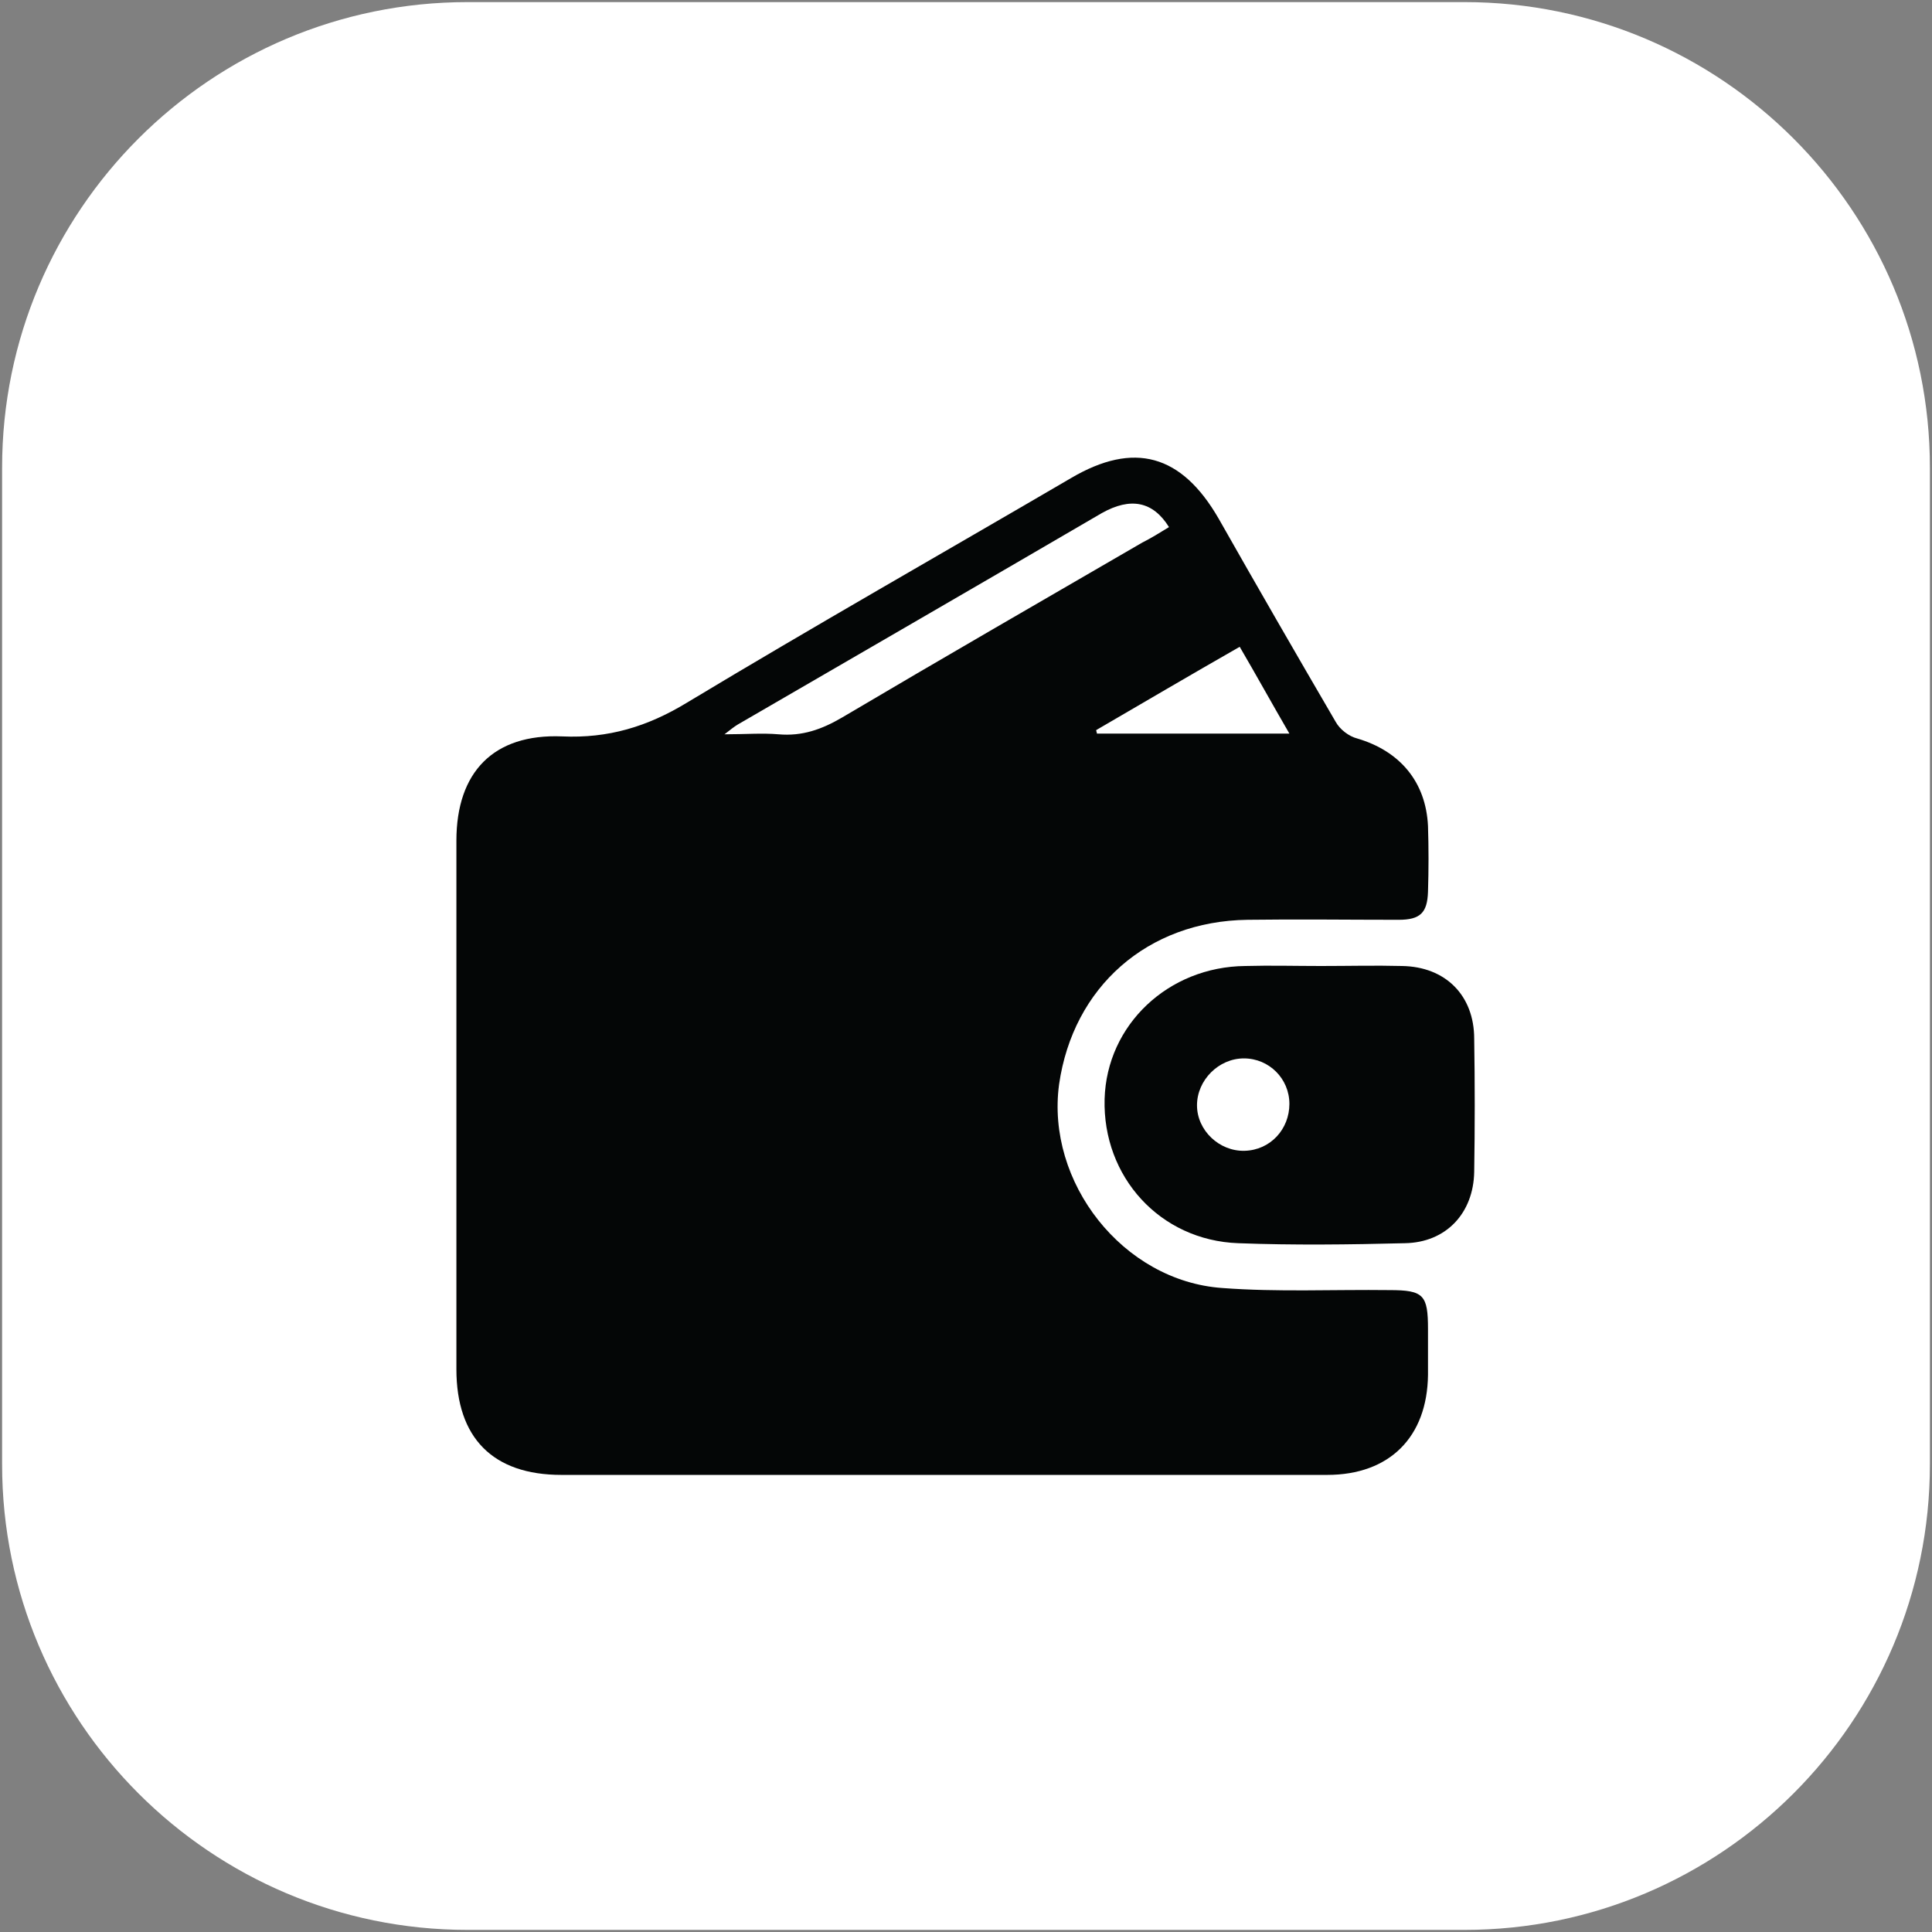
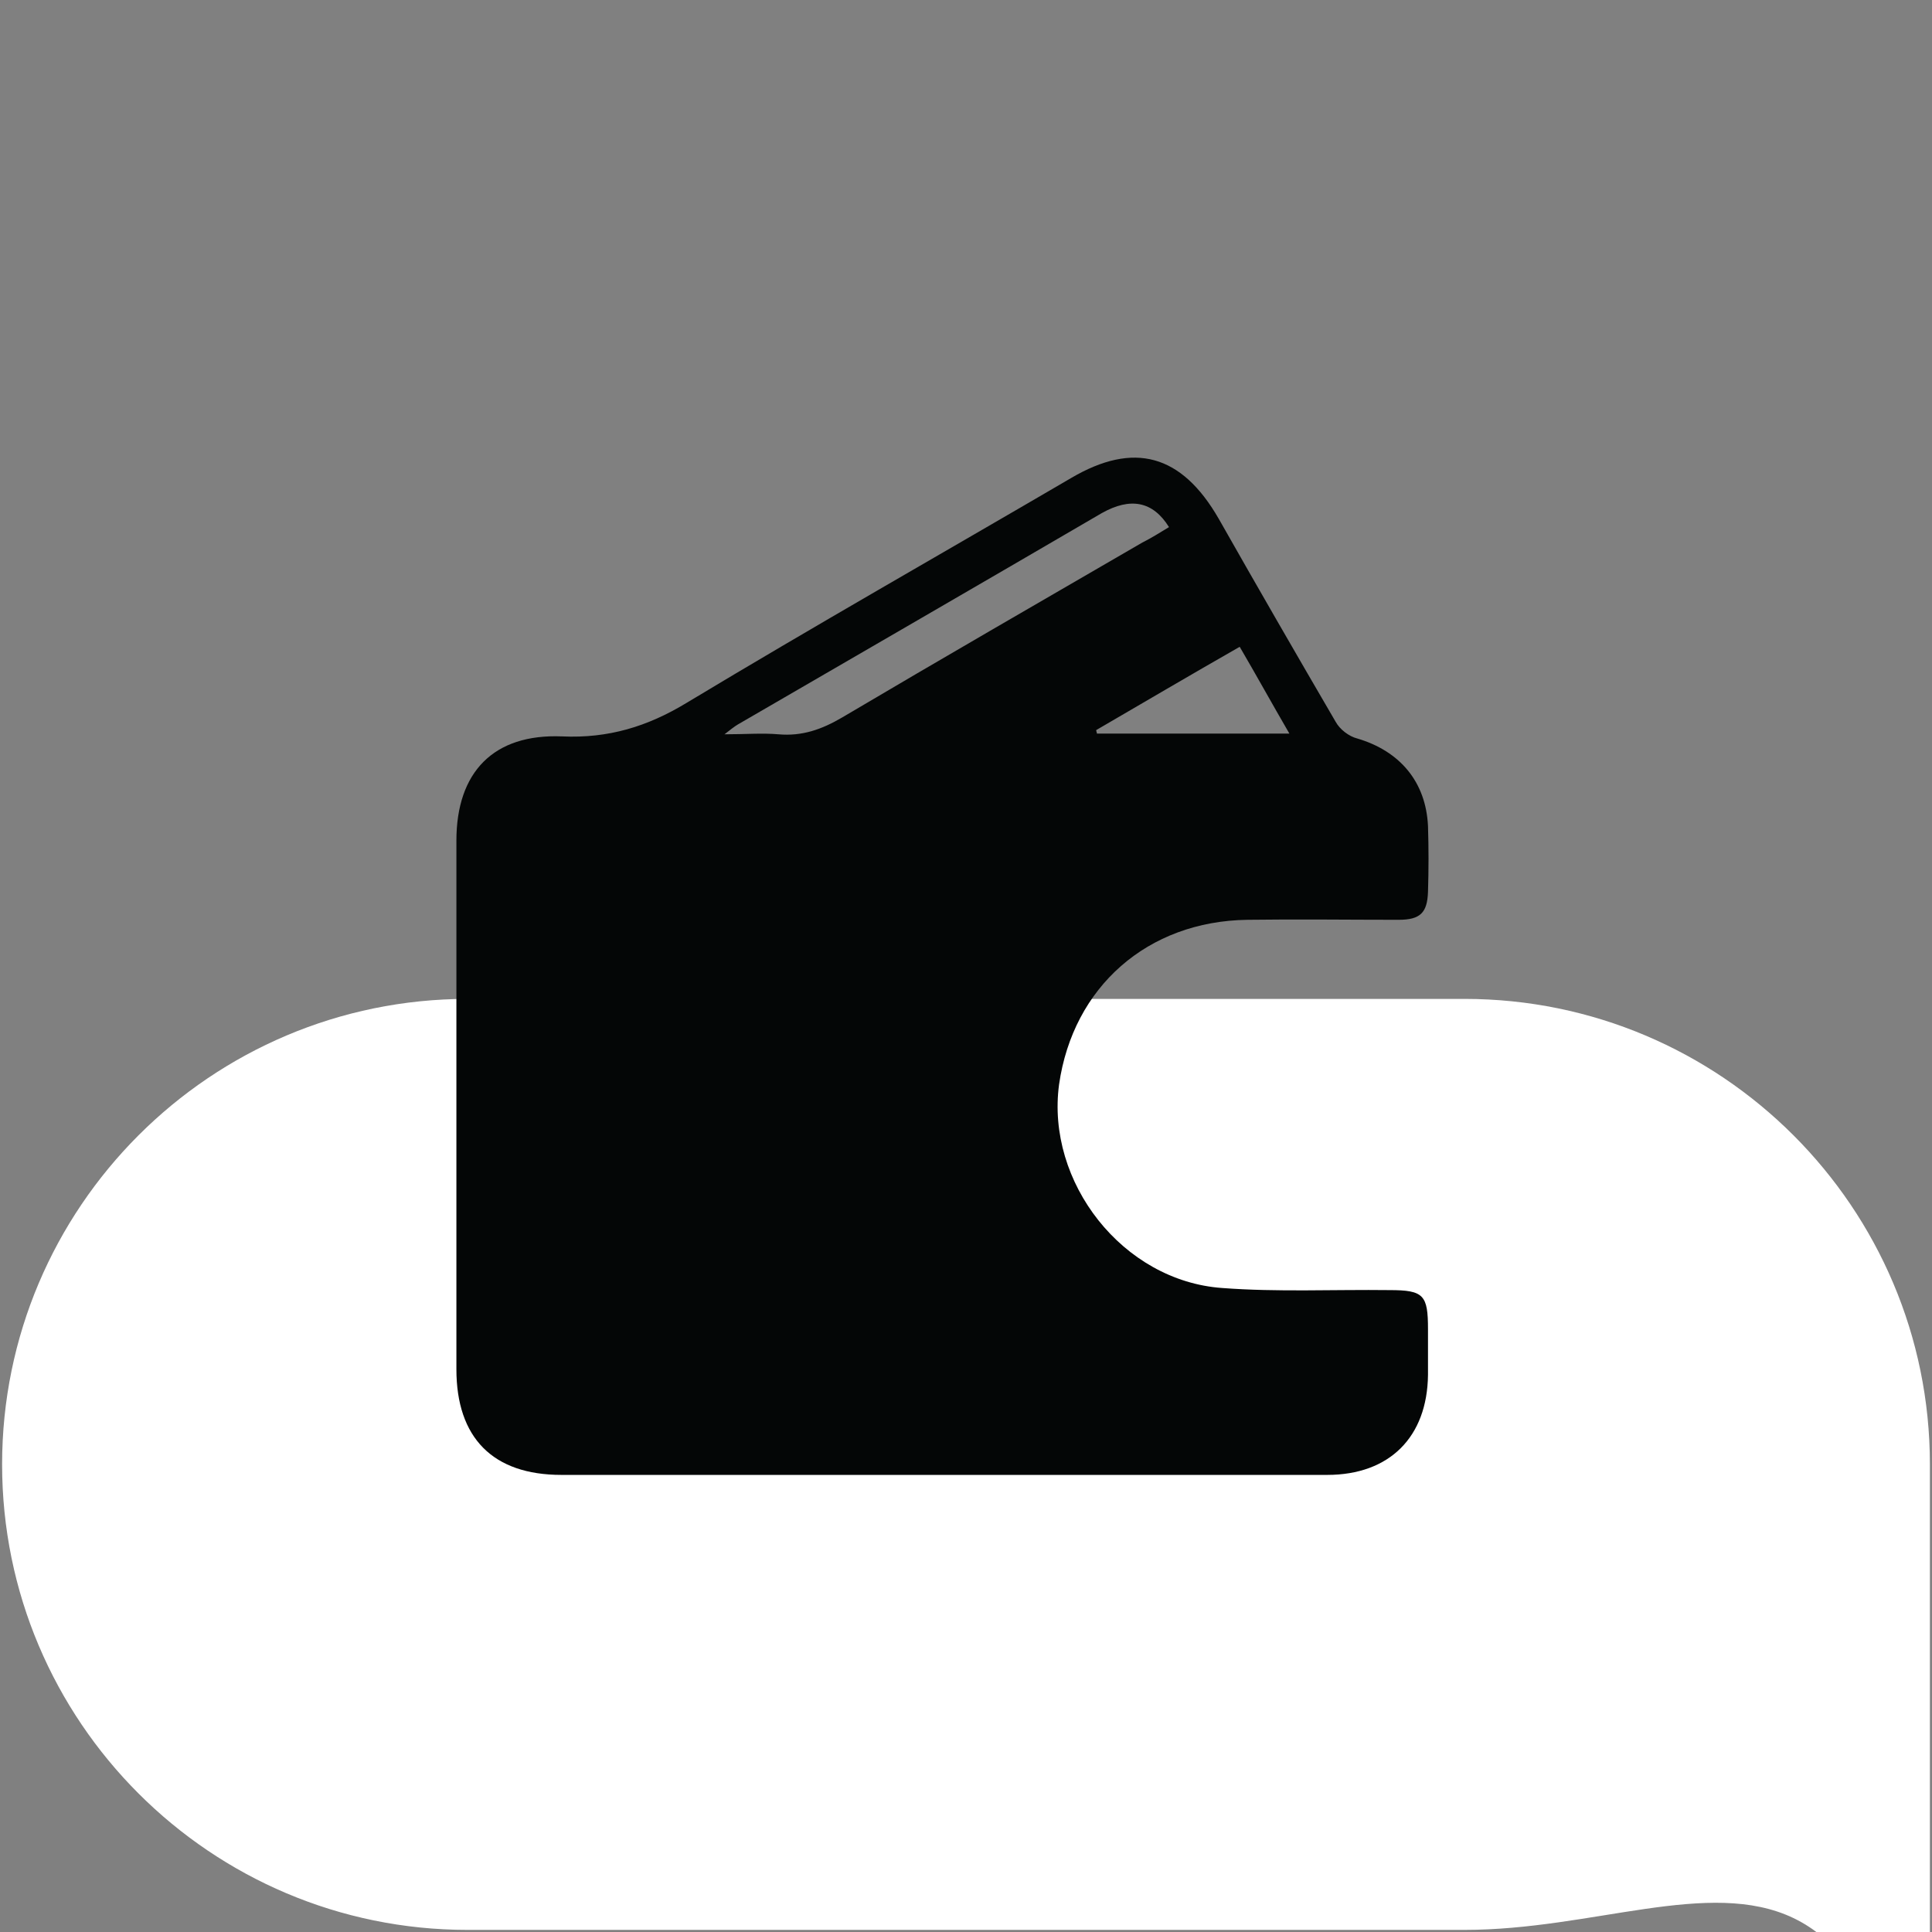
<svg xmlns="http://www.w3.org/2000/svg" version="1.1" id="Layer_1" x="0px" y="0px" viewBox="0 0 276 276" style="enable-background:new 0 0 276 276;" xml:space="preserve">
  <rect x="0" y="0" width="276" height="276" fill="#808080" stroke="none" />
  <style type="text/css">
	.st0{fill:#FFFFFF;}
	.st1{fill:#040606;}
</style>
  <g>
-     <path class="st0" d="M209.2,275.7H66.8c-36.7,0-66.5-29.8-66.5-66.5V66.8c0-36.7,29.8-66.5,66.5-66.5h142.4   c36.7,0,66.5,29.8,66.5,66.5v142.4C275.7,245.9,245.9,275.7,209.2,275.7z" />
+     <path class="st0" d="M209.2,275.7H66.8c-36.7,0-66.5-29.8-66.5-66.5c0-36.7,29.8-66.5,66.5-66.5h142.4   c36.7,0,66.5,29.8,66.5,66.5v142.4C275.7,245.9,245.9,275.7,209.2,275.7z" />
    <g id="ZtQFp5.tif">
      <g>
        <path class="st1" d="M134.5,210.7c-18.1,0-36.2,0-54.3,0c-9.8,0-15-5.3-15-15.1c0-25.2,0-50.3,0-75.5c0-9.8,5.3-15.3,15.1-14.9     c6.6,0.3,12.2-1.4,17.8-4.8c18.1-10.9,36.6-21.4,54.9-32.1c9-5.3,15.8-3.4,21.1,5.8c5.5,9.7,11.1,19.4,16.7,29     c0.6,1.1,1.9,2.1,3.1,2.4c6.1,1.8,9.8,6.2,10.1,12.5c0.1,3.1,0.1,6.2,0,9.4c-0.1,3-1.1,4-4.2,4c-7.2,0-14.4-0.1-21.6,0     c-14.3,0.2-24.9,9.6-26.9,23.5c-1.9,14,9.1,28.1,23.3,29.1c7.9,0.6,15.9,0.2,23.9,0.3c4.9,0,5.5,0.7,5.5,5.6c0,2.2,0,4.4,0,6.5     c-0.1,8.9-5.5,14.3-14.4,14.3c-15.8,0-31.6,0-47.4,0C139.7,210.7,137.1,210.7,134.5,210.7z M167,75.3c-2.3-3.7-5.5-4.3-9.6-2     c-17.3,10.1-34.6,20.1-52,30.2c-0.5,0.3-1,0.7-1.9,1.4c3,0,5.4-0.2,7.7,0c3.4,0.3,6.2-0.7,9.1-2.4c14.2-8.4,28.6-16.7,42.9-25     C164.4,76.9,165.7,76.1,167,75.3z M156.6,104.3c0,0.2,0.1,0.3,0.1,0.5c9,0,18.1,0,27.5,0c-2.5-4.3-4.7-8.3-7.1-12.4     C170.1,96.4,163.3,100.4,156.6,104.3z" />
-         <path class="st1" d="M188.7,138c3.9,0,7.8-0.1,11.6,0c6.2,0.1,10.3,4.2,10.3,10.4c0.1,6.3,0.1,12.7,0,19     c-0.1,5.9-4,10.1-9.9,10.2c-7.9,0.2-15.9,0.3-23.8,0c-11.2-0.4-19.4-9.5-19.1-20.6c0.3-10.6,9.1-18.9,20.1-19     C181.5,137.9,185.1,138,188.7,138z M184.2,157.7c0-3.6-2.9-6.5-6.5-6.5c-3.6,0-6.7,3.1-6.7,6.7c0,3.6,3.2,6.6,6.8,6.5     C181.5,164.3,184.2,161.3,184.2,157.7z" />
      </g>
    </g>
  </g>
</svg>